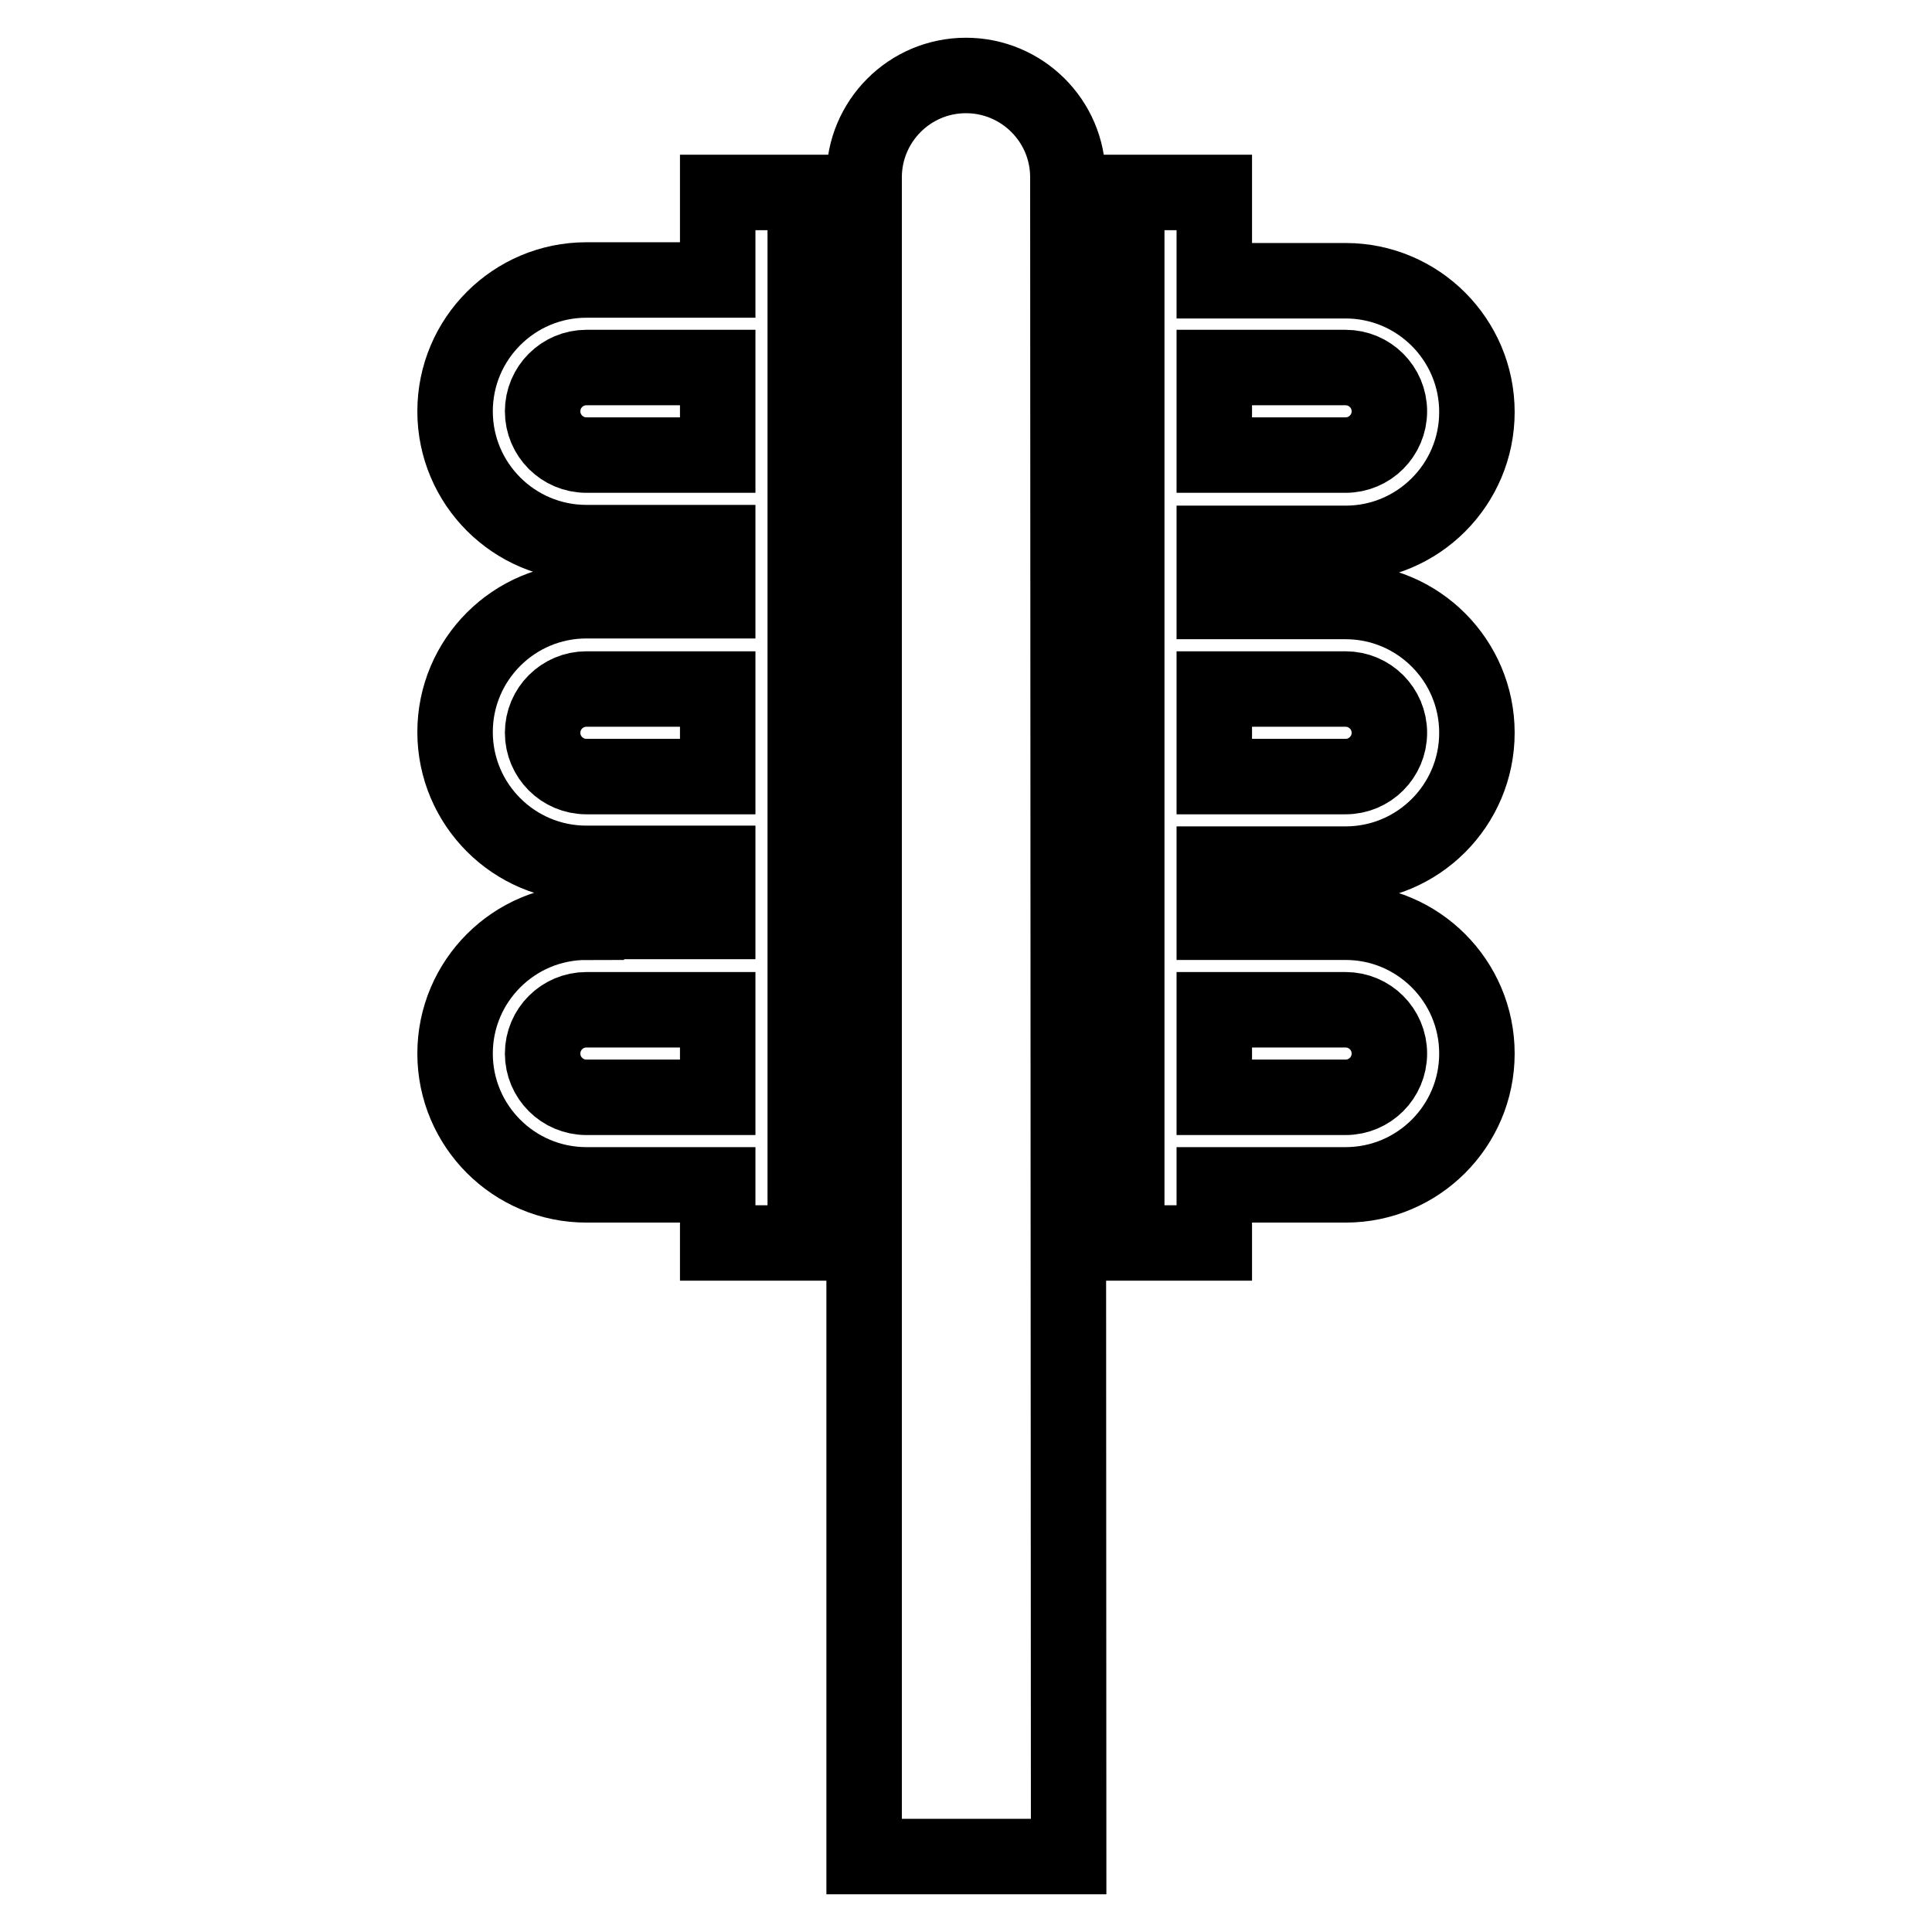
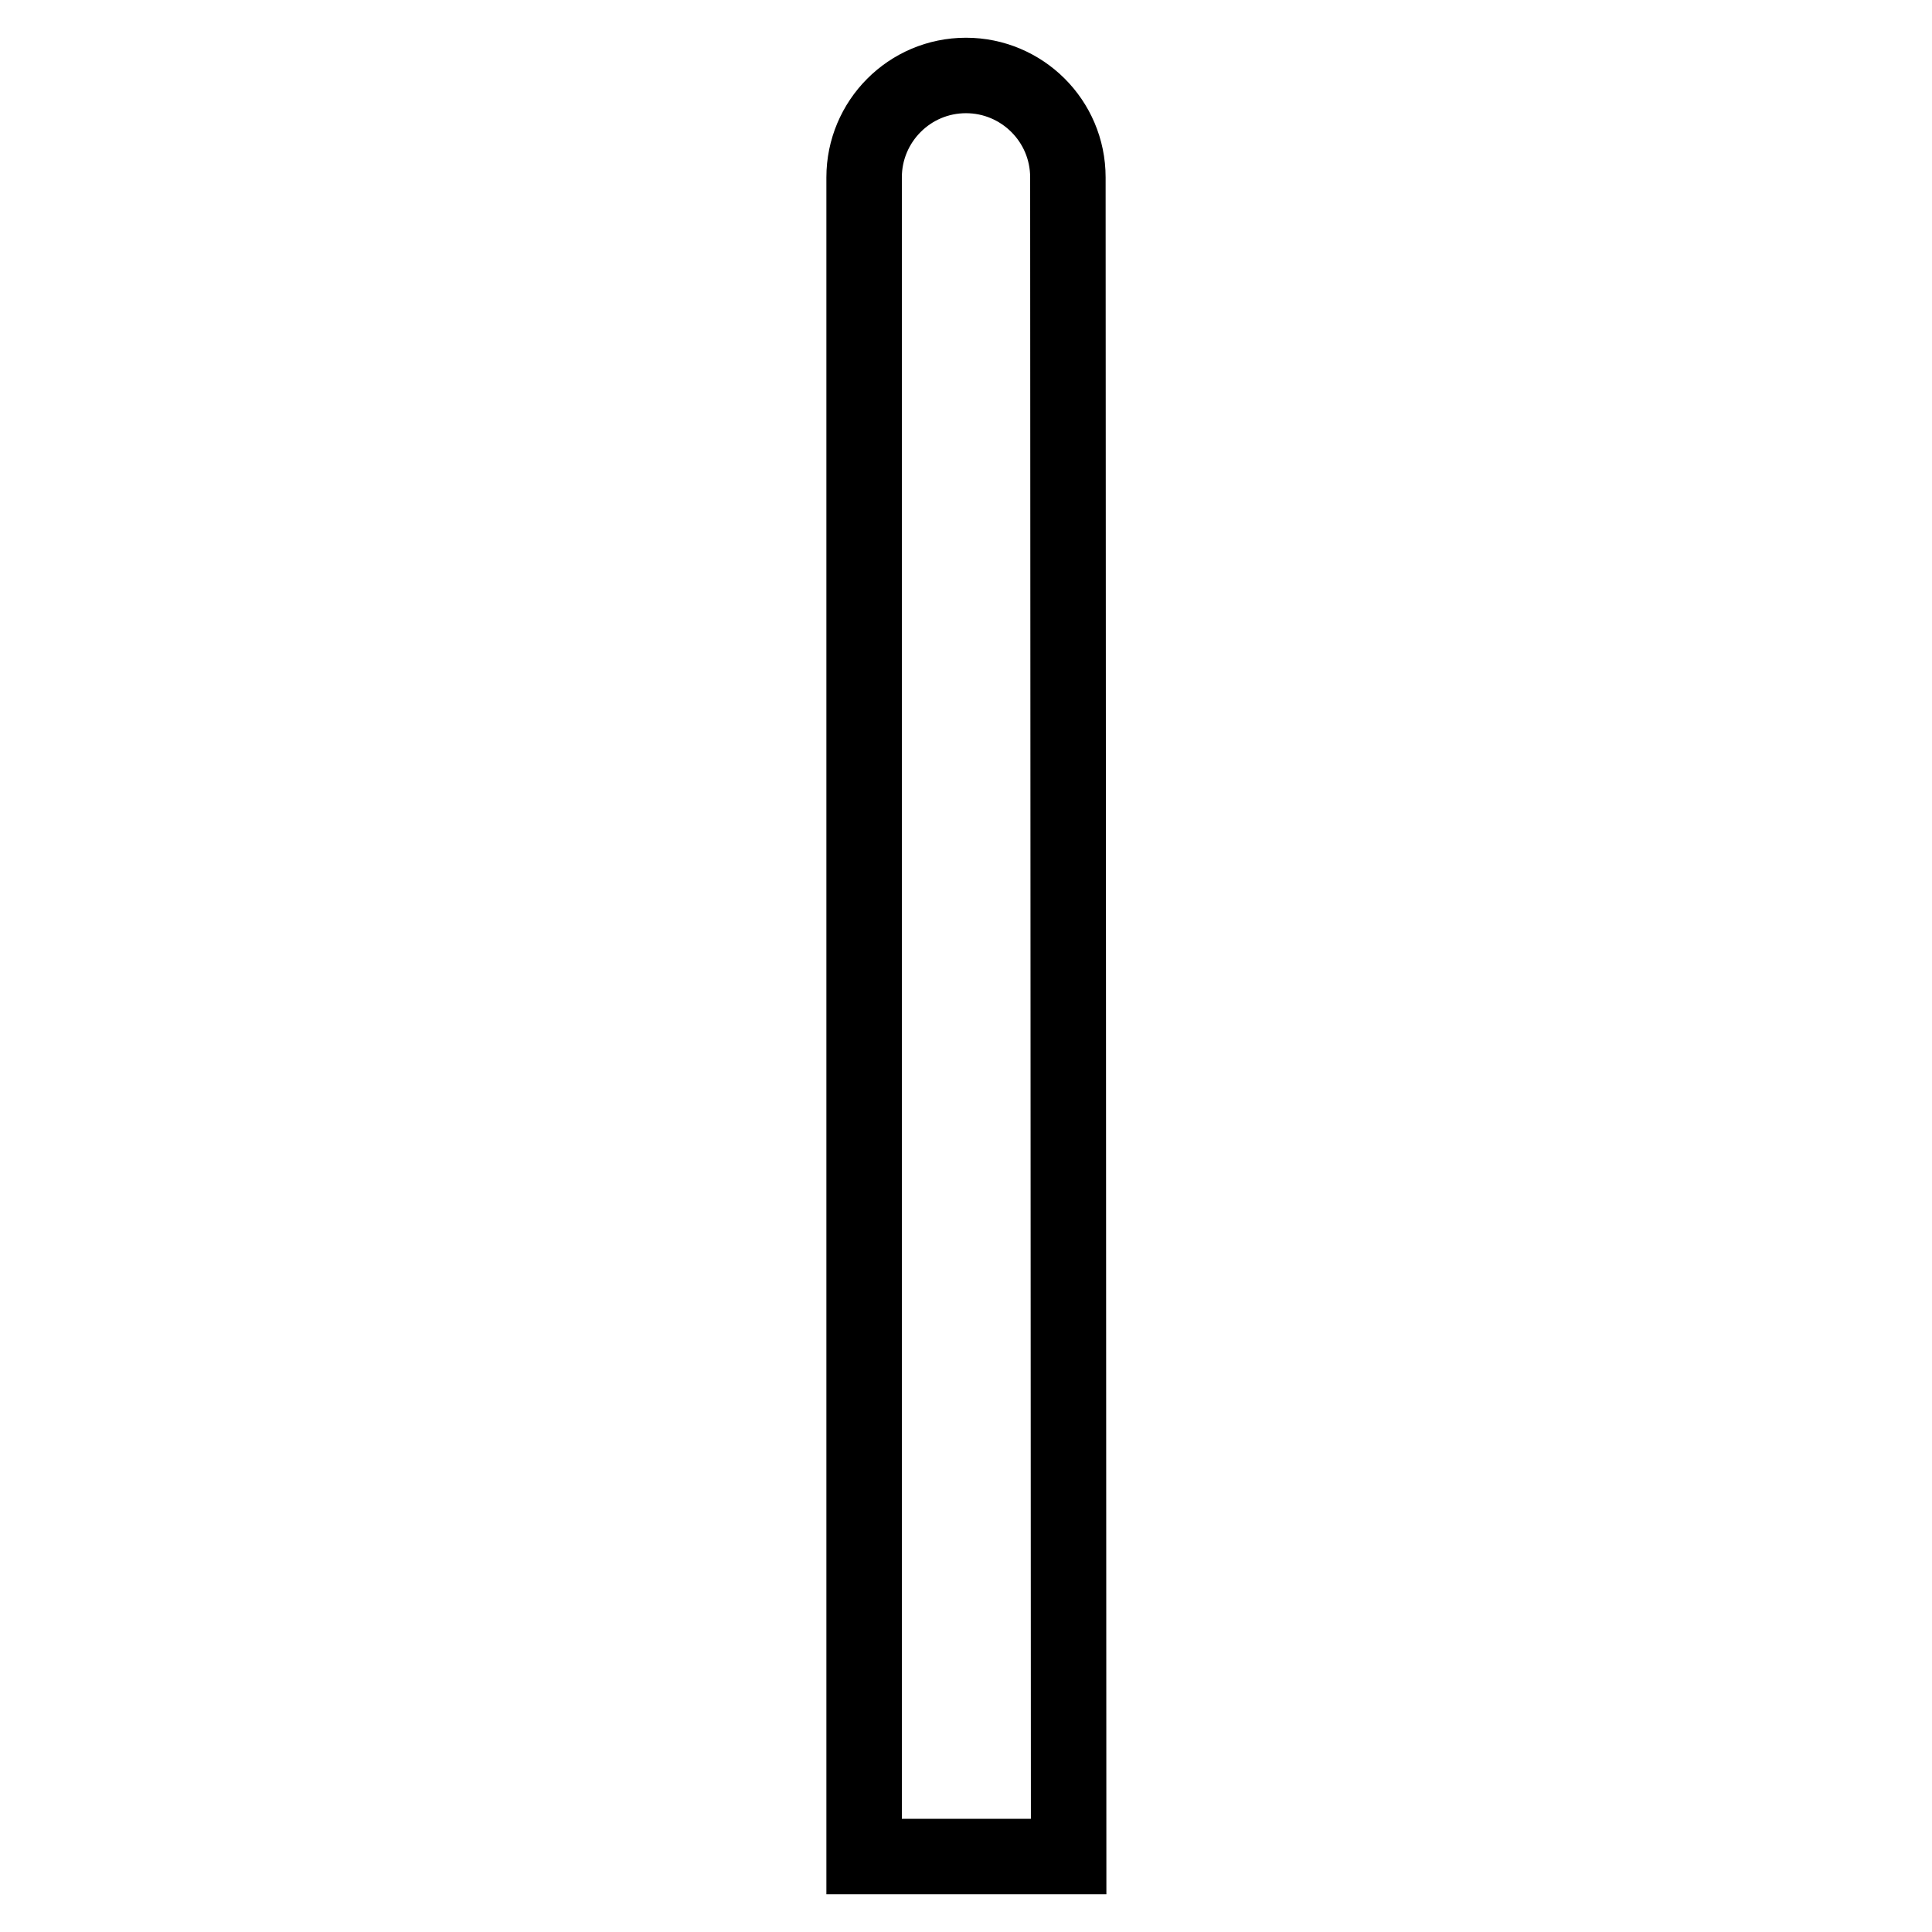
<svg xmlns="http://www.w3.org/2000/svg" version="1.1" x="0px" y="0px" viewBox="0 0 256 256" enable-background="new 0 0 256 256" xml:space="preserve">
  <g>
    <g>
      <g>
        <g id="Layer_2_24_">
-           <path stroke-width="10" fill-opacity="0" stroke="#000000" d="M77.7,122.2c-9.6,0-17.4,7.8-17.4,17.4c0,9.6,7.8,17.4,17.4,17.4h17.4v7.7h11.6V157v-34.8v-7.7V79.6v-7.8V37.1V25.5H95.1v11.6H77.7c-9.6,0-17.4,7.8-17.4,17.4c0,9.6,7.8,17.4,17.4,17.4h17.4v7.7H77.7c-9.6,0-17.4,7.8-17.4,17.4c0,9.6,7.8,17.4,17.4,17.4h17.4v7.7H77.7z M95.1,145.4H77.7c-3.2,0-5.8-2.6-5.8-5.8s2.6-5.8,5.8-5.8h17.4V145.4z M77.7,60.3c-3.2,0-5.8-2.6-5.8-5.8c0-3.2,2.6-5.8,5.8-5.8h17.4v11.6H77.7z M77.7,102.9c-3.2,0-5.8-2.6-5.8-5.8c0-3.2,2.6-5.8,5.8-5.8h17.4v11.6H77.7z" />
-           <path stroke-width="10" fill-opacity="0" stroke="#000000" d="M149.3,25.5v11.6v34.8v7.7v34.8v7.7V157v7.7h11.6V157h17.4c9.6,0,17.4-7.8,17.4-17.4c0-9.6-7.8-17.4-17.4-17.4h-17.4v-7.7h17.4c9.6,0,17.4-7.8,17.4-17.4s-7.8-17.4-17.4-17.4h-17.4v-7.7h17.4c9.6,0,17.4-7.8,17.4-17.4s-7.8-17.4-17.4-17.4h-17.4V25.5H149.3z M178.3,133.8c3.2,0,5.8,2.6,5.8,5.8s-2.6,5.8-5.8,5.8h-17.4v-11.6H178.3z M178.3,91.3c3.2,0,5.8,2.6,5.8,5.8c0,3.2-2.6,5.8-5.8,5.8h-17.4V91.3H178.3z M178.3,48.7c3.2,0,5.8,2.6,5.8,5.8c0,3.2-2.6,5.8-5.8,5.8h-17.4V48.7H178.3L178.3,48.7z" />
          <path stroke-width="10" fill-opacity="0" stroke="#000000" d="M141.5,23.5c0-7.5-6.1-13.5-13.5-13.5c-7.5,0-13.5,6.1-13.5,13.5V246h27.1L141.5,23.5L141.5,23.5z" />
        </g>
      </g>
      <g />
      <g />
      <g />
      <g />
      <g />
      <g />
      <g />
      <g />
      <g />
      <g />
      <g />
      <g />
      <g />
      <g />
      <g />
    </g>
  </g>
</svg>